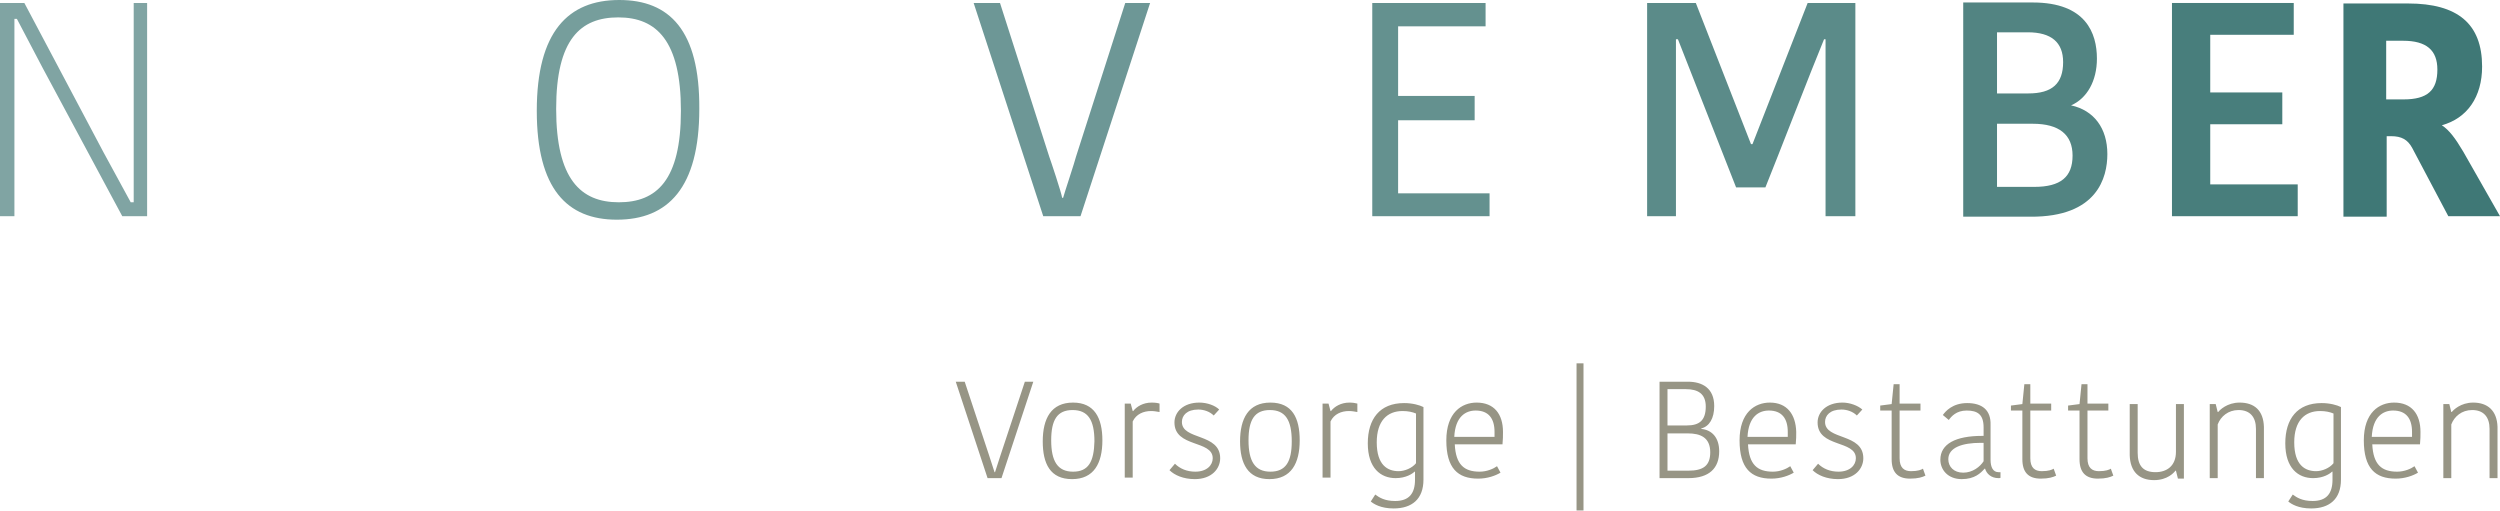
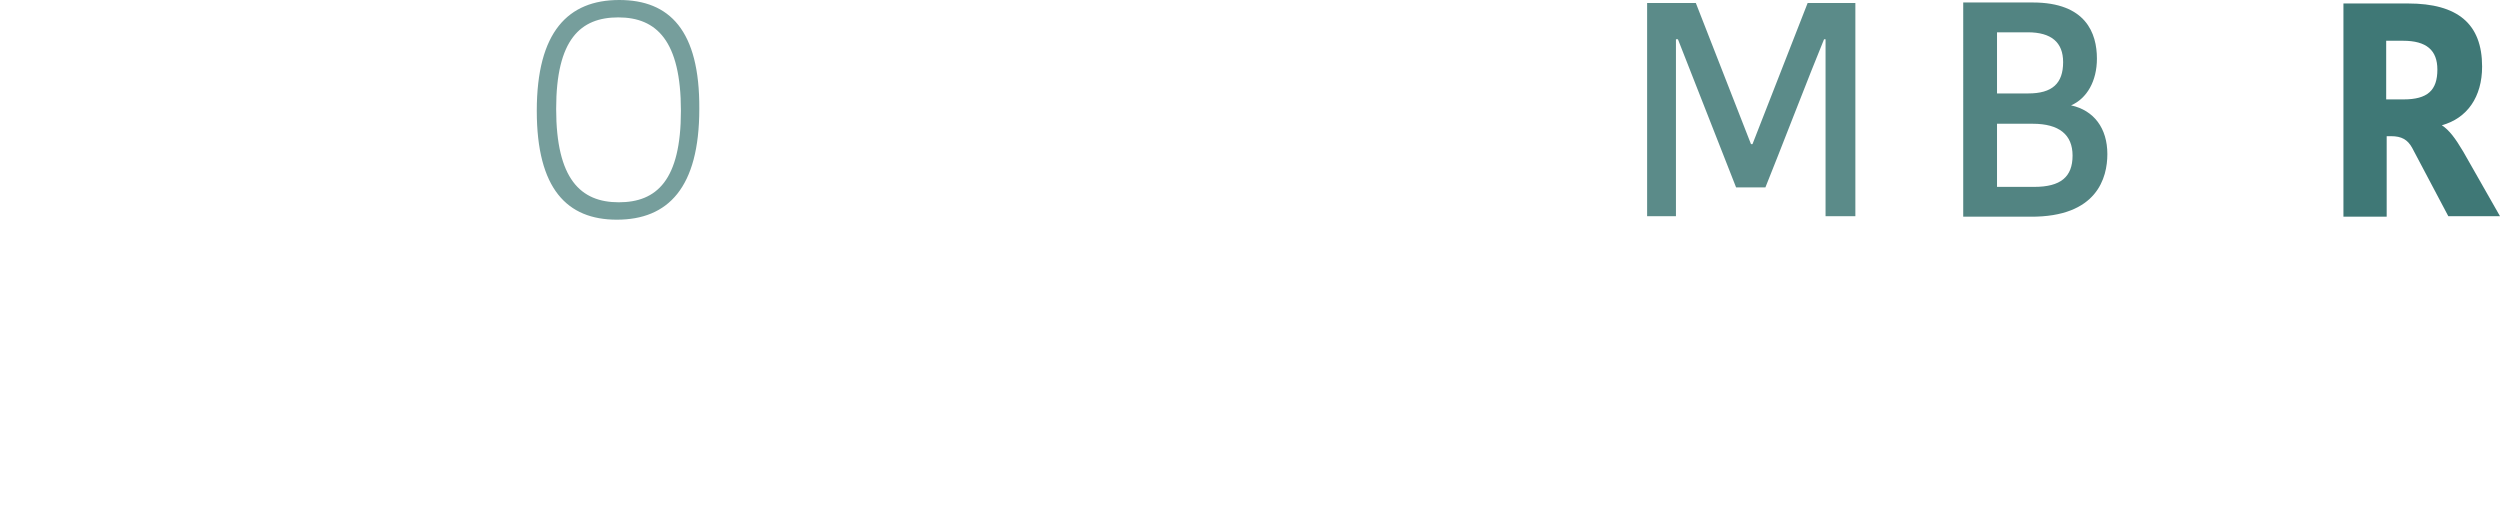
<svg xmlns="http://www.w3.org/2000/svg" version="1" viewBox="0 0 503 102.8">
-   <path fill="#80A4A3" d="M26.9.6v40.1h-.6l-5.5-10.1L4.9.6H0v42.9h2.9V3.8h.5l5.2 9.9 16 29.8h5V.6z" />
  <path fill="#769E9C" d="M124.6 0C114.3 0 108 6.4 108 22.3c0 15.7 6.1 21.9 16.1 21.9 10.3 0 16.6-6.4 16.6-22.3.1-15.8-6-21.9-16.1-21.9m-.1 40.7c-7.7 0-12.6-4.7-12.6-18.8 0-14 4.9-18.4 12.5-18.4 7.7 0 12.6 4.7 12.6 18.8 0 14-4.9 18.4-12.5 18.4" />
-   <path fill="#6D9796" d="M231.4.6h-5l-9.9 30.9c-.2.9-2.4 7.5-2.6 8.3h-.2c-.1-.9-2.3-7.5-2.6-8.3L201.2.6h-5.3l14 42.9h7.5l14-42.9z" />
-   <path fill="#64918F" d="M298.9.6h-22.8v42.9h23.6v-4.6h-18.4V24.2h15.4v-4.9h-15.4v-14h17.6z" />
  <path fill="#5B8B89" d="M373.3.6h-9.6L352.6 29h-.3L341.2.6h-9.8v42.9h5.8V7.9h.4l11.7 29.8h5.9c2.4-5.9 9.3-23.8 11.8-29.8h.3v35.6h6V.6z" />
-   <path fill="#487E7C" d="M461.5.6H437v42.9h25.3v-6.4h-17.6V25h14.5v-6.4h-14.5V7h16.8z" />
  <path fill="#528482" d="M409 .5h-14V43.6h13.5C422 43.7 424 35.7 424 31c0-5.2-2.7-8.8-7.3-9.8 3.2-1.4 5.2-4.9 5.2-9.4 0-5.1-2.2-11.3-12.9-11.3m-7.2 18.3V6.5h6.2c4.7 0 7.1 2 7.1 6 0 4.3-2.2 6.3-7 6.3h-6.3zm0 18.8V24.9h7.2c5.3 0 8 2.2 8 6.4 0 4.3-2.4 6.3-7.7 6.3h-7.5z" />
  <path fill="#3F7876" d="M490.4 14c0 4.2-2 6-6.8 6h-3.5V8.2h3.4c4.7 0 6.9 1.9 6.9 5.8m5.2 16.5c-1.6-2.7-2.8-4.3-4.3-5.3 5.1-1.4 8.1-5.7 8.1-11.8 0-8.6-4.9-12.7-14.9-12.7h-13v42.9h8.7V27.4h.9c2.1 0 3.3.7 4.2 2.3l7.3 13.8H503l-7.4-13z" />
-   <path fill="#979585" d="M207.9 76.8h-1.7l-4.9 14.8-1.1 3.4h-.1l-1.1-3.4-4.9-14.8h-1.8l6.4 19.4h2.8zM215.9 81c-4.4 0-6.1 3.2-6.1 7.8 0 4.5 1.5 7.6 5.9 7.6s6.1-3.2 6.1-7.8c0-4.5-1.6-7.6-5.9-7.6m0 13.9c-3.1 0-4.4-2.1-4.4-6.3 0-4.1 1.2-6.1 4.3-6.1 3.1 0 4.4 2 4.4 6.3-.1 4.1-1.2 6.1-4.3 6.1M231.7 81c-1.7 0-3 .8-3.7 1.7h-.1l-.4-1.5h-1.2v14.9h1.6V84.8c.7-1.5 2.2-2.1 3.7-2.1.6 0 1.1.1 1.7.2v-1.7c-.3-.1-.8-.2-1.6-.2M241.3 81c-3.2 0-5 1.9-5 4 0 5.1 7.7 3.5 7.7 7.2 0 1.4-1.2 2.7-3.5 2.7-1.7 0-3.1-.6-4.1-1.6l-1.1 1.3c1 1 2.8 1.8 5.1 1.8 3.4 0 5.1-2.1 5.1-4.2 0-5.1-7.7-3.6-7.7-7.3 0-1.3 1-2.5 3.3-2.5 1.1 0 2.3.4 3.1 1.2l1.1-1.2c-.8-.8-2.4-1.4-4-1.4M255.6 81c-4.4 0-6.1 3.2-6.1 7.8 0 4.5 1.6 7.6 5.9 7.6 4.4 0 6.1-3.2 6.1-7.8 0-4.5-1.5-7.6-5.9-7.6m0 13.9c-3.1 0-4.4-2.1-4.4-6.3 0-4.1 1.2-6.1 4.3-6.1 3.1 0 4.4 2 4.4 6.3 0 4.1-1.2 6.1-4.3 6.1M271.5 81c-1.7 0-3 .8-3.7 1.7h-.1l-.4-1.5h-1.2v14.9h1.6V84.8c.7-1.5 2.2-2.1 3.7-2.1.6 0 1.1.1 1.7.2v-1.7c-.4-.1-.9-.2-1.6-.2M282.5 81.1c-4.9 0-7.3 3.2-7.3 8.1 0 5 2.6 7 5.6 7 2.1 0 3.4-.9 3.8-1.3h.1v1.6c0 2.8-1.2 4.3-4 4.3-2.1 0-3.2-.7-4-1.3l-.9 1.4c.6.5 2 1.4 4.6 1.4 3.7 0 6-1.9 6-5.8V81.9c-.8-.4-2.2-.8-3.9-.8m-1.1 13.7c-2.2 0-4.4-1.2-4.4-5.8 0-4.3 2.1-6.3 5.2-6.3 1.1 0 2 .2 2.7.5v10c-.8 1-2.3 1.6-3.5 1.6M297.1 81c-3 0-6.1 2-6.1 7.6s2.3 7.7 6.4 7.7c1.9 0 3.5-.6 4.5-1.2l-.7-1.3c-.7.5-2 1.1-3.5 1.1-3.1 0-4.8-1.4-5-5.5h9.6c.1-.9.1-1.8.1-2.5 0-3.6-1.8-5.9-5.3-5.9m-4.5 6.9c.2-4.1 2.3-5.3 4.3-5.3 2.6 0 3.8 1.6 3.8 4.3v1h-8.1zM317.2 73.1h1.4v29.6h-1.4zM339.6 76.8h-5.7v19.4h5.8c4.2 0 6.2-2 6.2-5.4 0-2.8-1.5-4.3-3.6-4.5v-.1c1.6-.4 2.6-2 2.6-4.5 0-3.6-2.4-4.9-5.3-4.9m-4.1 8.9v-7.4h3.7c2.4 0 4 .9 4 3.5 0 2.8-1.3 3.8-3.8 3.8h-3.9zm0 9v-7.5h4.1c2.5 0 4.5.8 4.5 3.8 0 2.7-1.4 3.7-4.4 3.7h-4.2zM356.1 81c-3 0-6.1 2-6.1 7.6s2.3 7.7 6.4 7.7c1.9 0 3.5-.6 4.5-1.2l-.7-1.3c-.7.5-2 1.1-3.5 1.1-3.1 0-4.8-1.4-5-5.5h9.6c.1-.9.1-1.8.1-2.5-.1-3.6-1.9-5.9-5.3-5.9m-4.5 6.9c.2-4.1 2.3-5.3 4.3-5.3 2.6 0 3.8 1.6 3.8 4.3v1h-8.1zM370.7 81c-3.2 0-5 1.9-5 4 0 5.1 7.7 3.5 7.7 7.2 0 1.4-1.2 2.7-3.5 2.7-1.7 0-3.1-.6-4.1-1.6l-1.1 1.3c1 1 2.8 1.8 5.1 1.8 3.4 0 5.1-2.1 5.1-4.2 0-5.1-7.7-3.6-7.7-7.3 0-1.3 1-2.5 3.3-2.5 1.1 0 2.3.4 3.1 1.2l1.1-1.2c-.9-.8-2.5-1.4-4-1.4M382.2 77.3H381l-.4 4-2.3.3v1h2.3v9.8c0 2.6 1.2 3.9 3.7 3.9 1.6 0 2.5-.3 3.1-.6l-.5-1.4c-.3.2-1 .5-2.4.5s-2.3-.7-2.3-2.6v-9.6h4.2v-1.4h-4.2v-3.9zM395.8 81.1c-3 0-4.4 1.7-4.9 2.4l1.2 1c.5-.7 1.5-1.9 3.6-1.9 2.2 0 3.4.8 3.4 3.4v1.7h-.3c-5.3 0-8.4 1.6-8.4 4.8 0 2 1.5 3.9 4.3 3.9 2.6 0 3.8-1.2 4.6-2.1h.1c.3 1 1.2 1.9 2.7 1.9.2 0 .4 0 .4-.1V95h-.4c-1.1 0-1.6-1-1.6-2.5v-7c.1-3-1.7-4.4-4.7-4.4m-.8 14c-1.9 0-3-1.2-3-2.7 0-2.4 2.9-3.3 6.5-3.3h.6v3.7c-.7 1.1-2.2 2.3-4.1 2.3M408.5 77.3h-1.2l-.4 4-2.3.3v1h2.3v9.8c0 2.6 1.2 3.9 3.7 3.9 1.6 0 2.5-.3 3.1-.6l-.5-1.4c-.3.2-1 .5-2.4.5s-2.3-.7-2.3-2.6v-9.6h4.2v-1.4h-4.2v-3.9zM420 77.3h-1.2l-.4 4-2.3.3v1h2.3v9.8c0 2.6 1.2 3.9 3.7 3.9 1.6 0 2.5-.3 3.1-.6l-.5-1.4c-.3.2-1 .5-2.4.5s-2.3-.7-2.3-2.6v-9.6h4.2v-1.4H420v-3.9zM439.4 81.3h-1.6v9.6c0 2.9-1.9 4.1-4.1 4.1-2.5 0-3.6-1.3-3.6-3.9v-9.8h-1.6v10.3c.1 3.3 1.9 5 4.9 5 2.7 0 4-1.5 4.3-1.9h.1l.4 1.6h1.2v-15zM450.6 81c-2.5 0-4 1.5-4.3 1.9h-.1l-.4-1.6h-1.2v14.9h1.6V85.4c.6-1.6 2.1-2.9 4.2-2.9 2.3 0 3.5 1.4 3.5 3.8v9.9h1.6V85.9c-.1-3.3-1.9-4.9-4.9-4.9M467.1 81.1c-4.9 0-7.3 3.2-7.3 8.1 0 5 2.6 7 5.6 7 2.1 0 3.4-.9 3.8-1.3h.1v1.6c0 2.8-1.2 4.3-4 4.3-2.1 0-3.2-.7-4-1.3l-.9 1.4c.6.5 2 1.4 4.6 1.4 3.7 0 6-1.9 6-5.8V81.9c-.8-.4-2.2-.8-3.9-.8M466 94.8c-2.2 0-4.4-1.2-4.4-5.8 0-4.3 2.1-6.3 5.2-6.3 1.1 0 2 .2 2.7.5v10c-.8 1-2.3 1.6-3.5 1.6M481.7 81c-3 0-6.1 2-6.1 7.6s2.3 7.7 6.4 7.7c1.9 0 3.5-.6 4.5-1.2l-.7-1.3c-.7.5-2 1.1-3.5 1.1-3.1 0-4.8-1.4-5-5.5h9.6c.1-.9.1-1.8.1-2.5 0-3.6-1.8-5.9-5.3-5.9m-4.5 6.9c.2-4.1 2.3-5.3 4.3-5.3 2.6 0 3.8 1.6 3.8 4.3v1h-8.1zM497.6 81c-2.5 0-4 1.5-4.3 1.9h-.1l-.4-1.6h-1.2v14.9h1.6V85.4c.6-1.6 2.1-2.9 4.2-2.9 2.3 0 3.5 1.4 3.5 3.8v9.9h1.6V85.9c-.1-3.3-2-4.9-4.9-4.9" />
</svg>